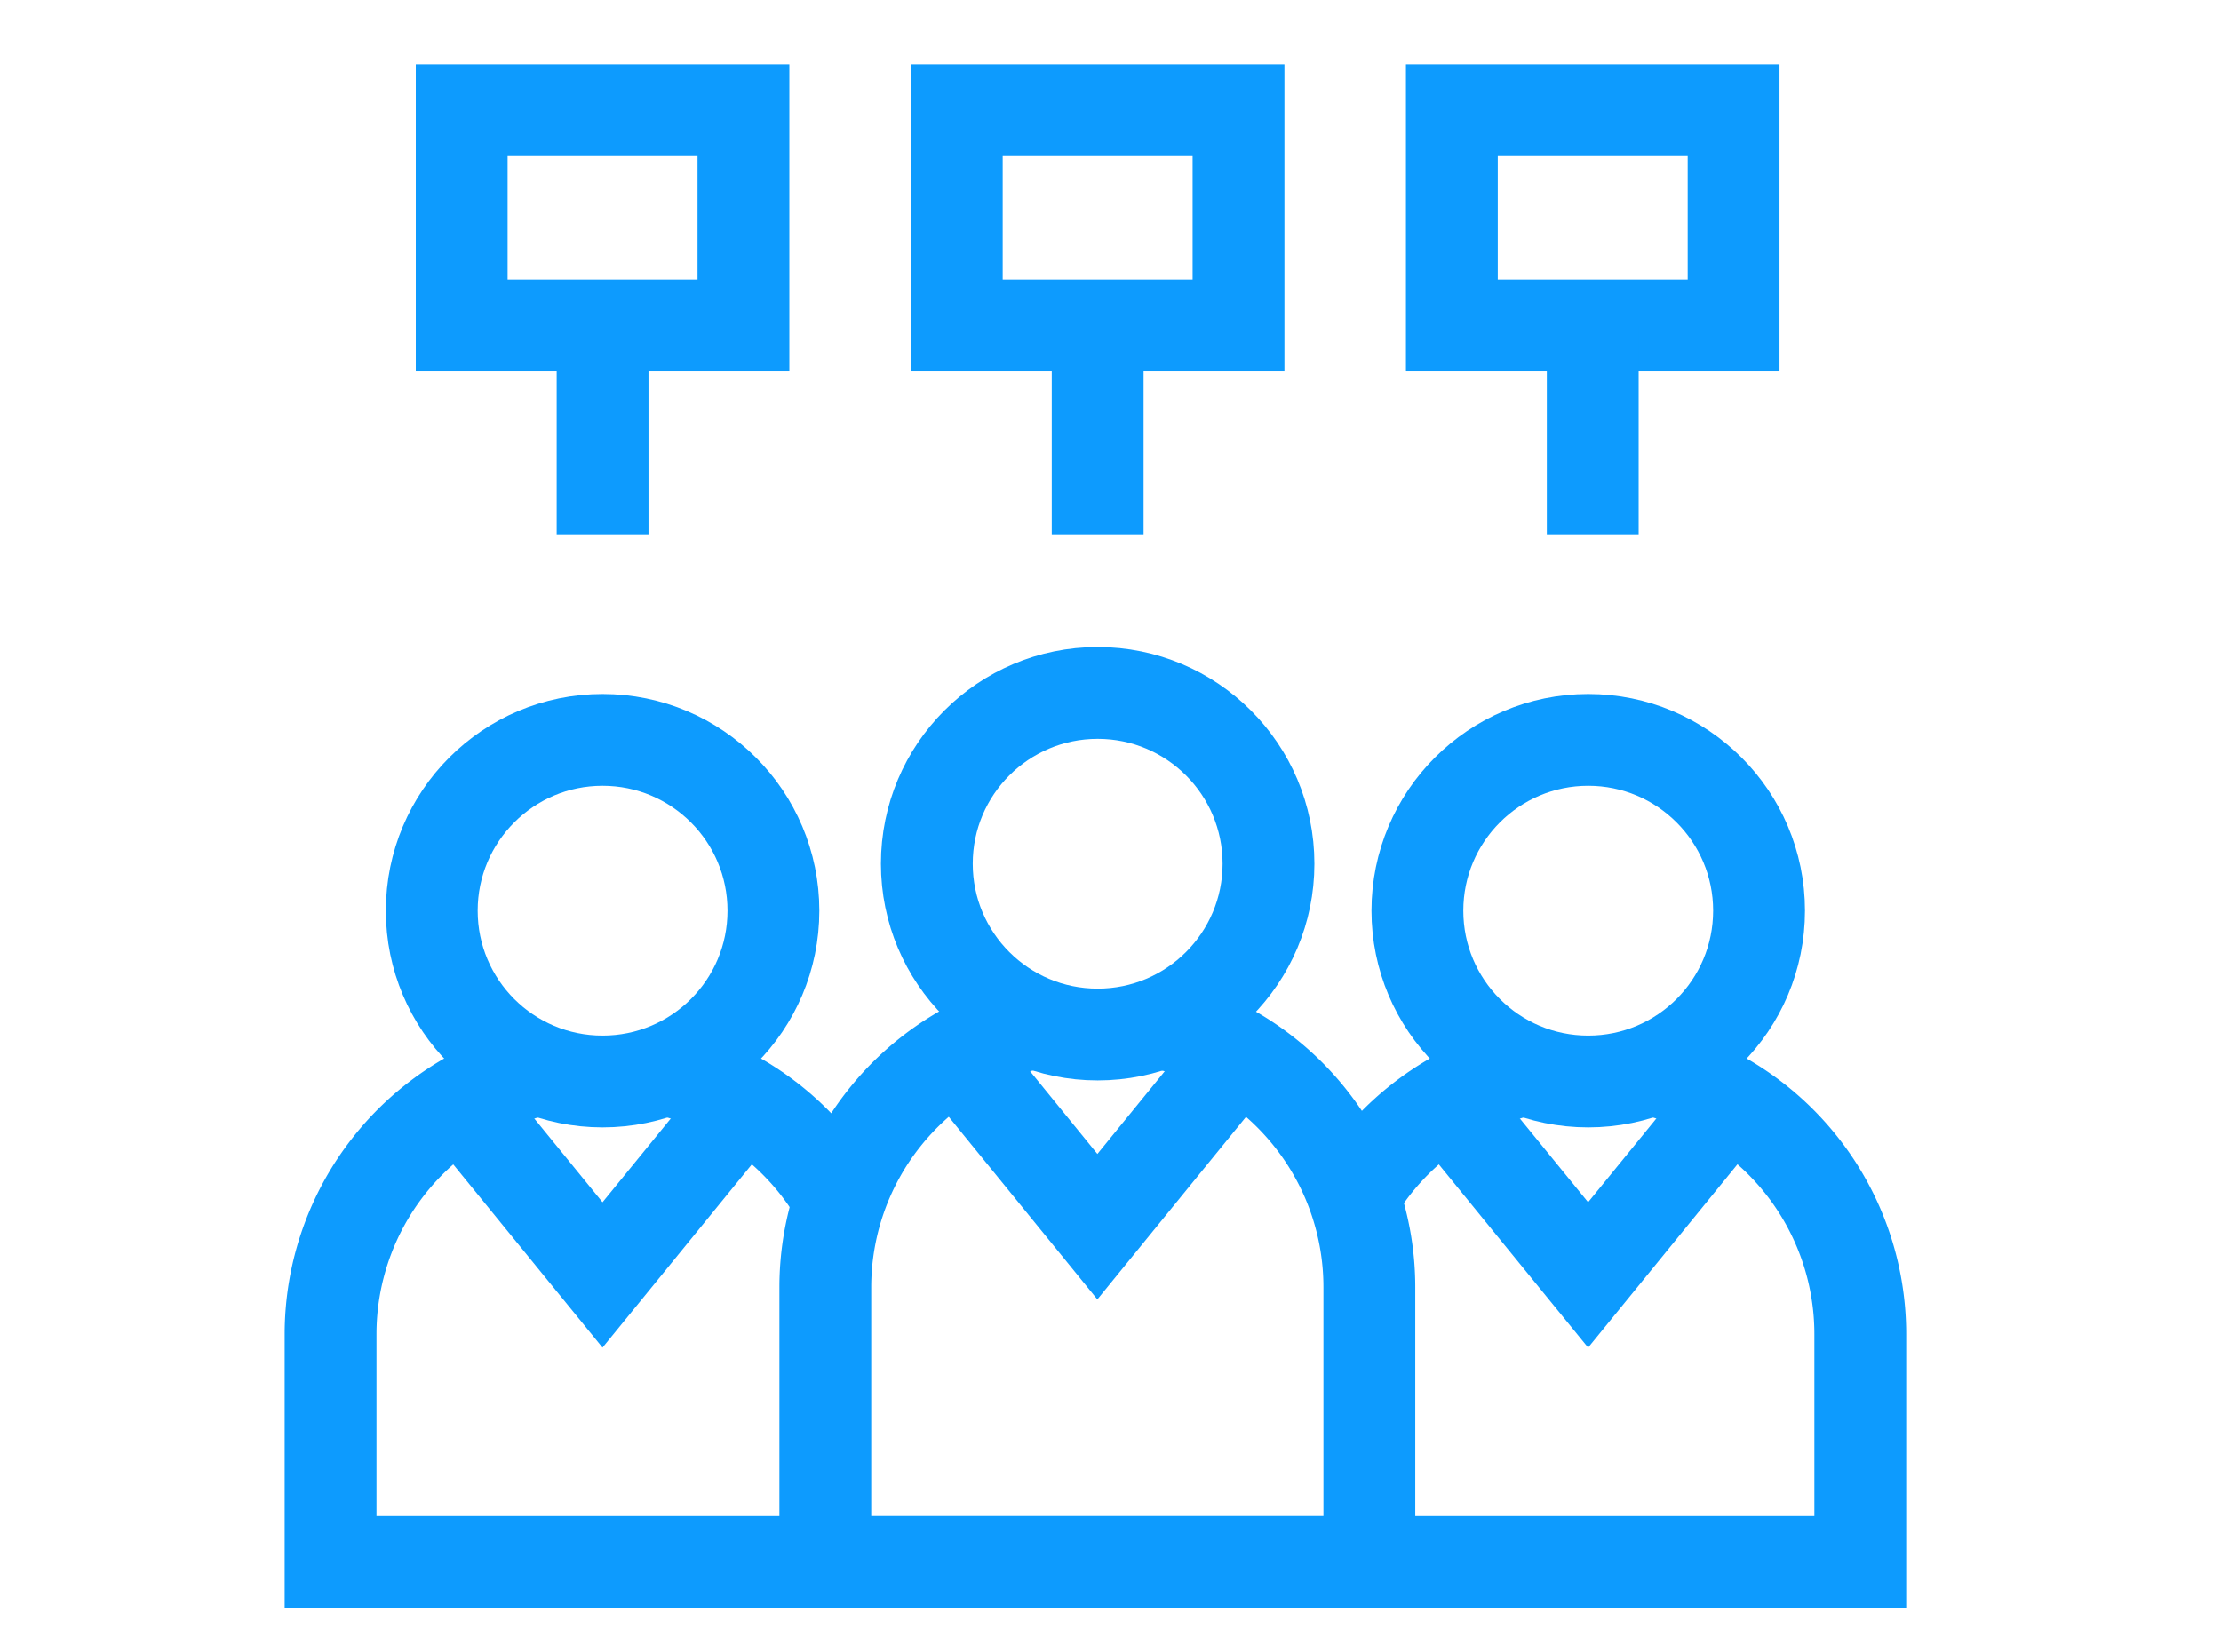
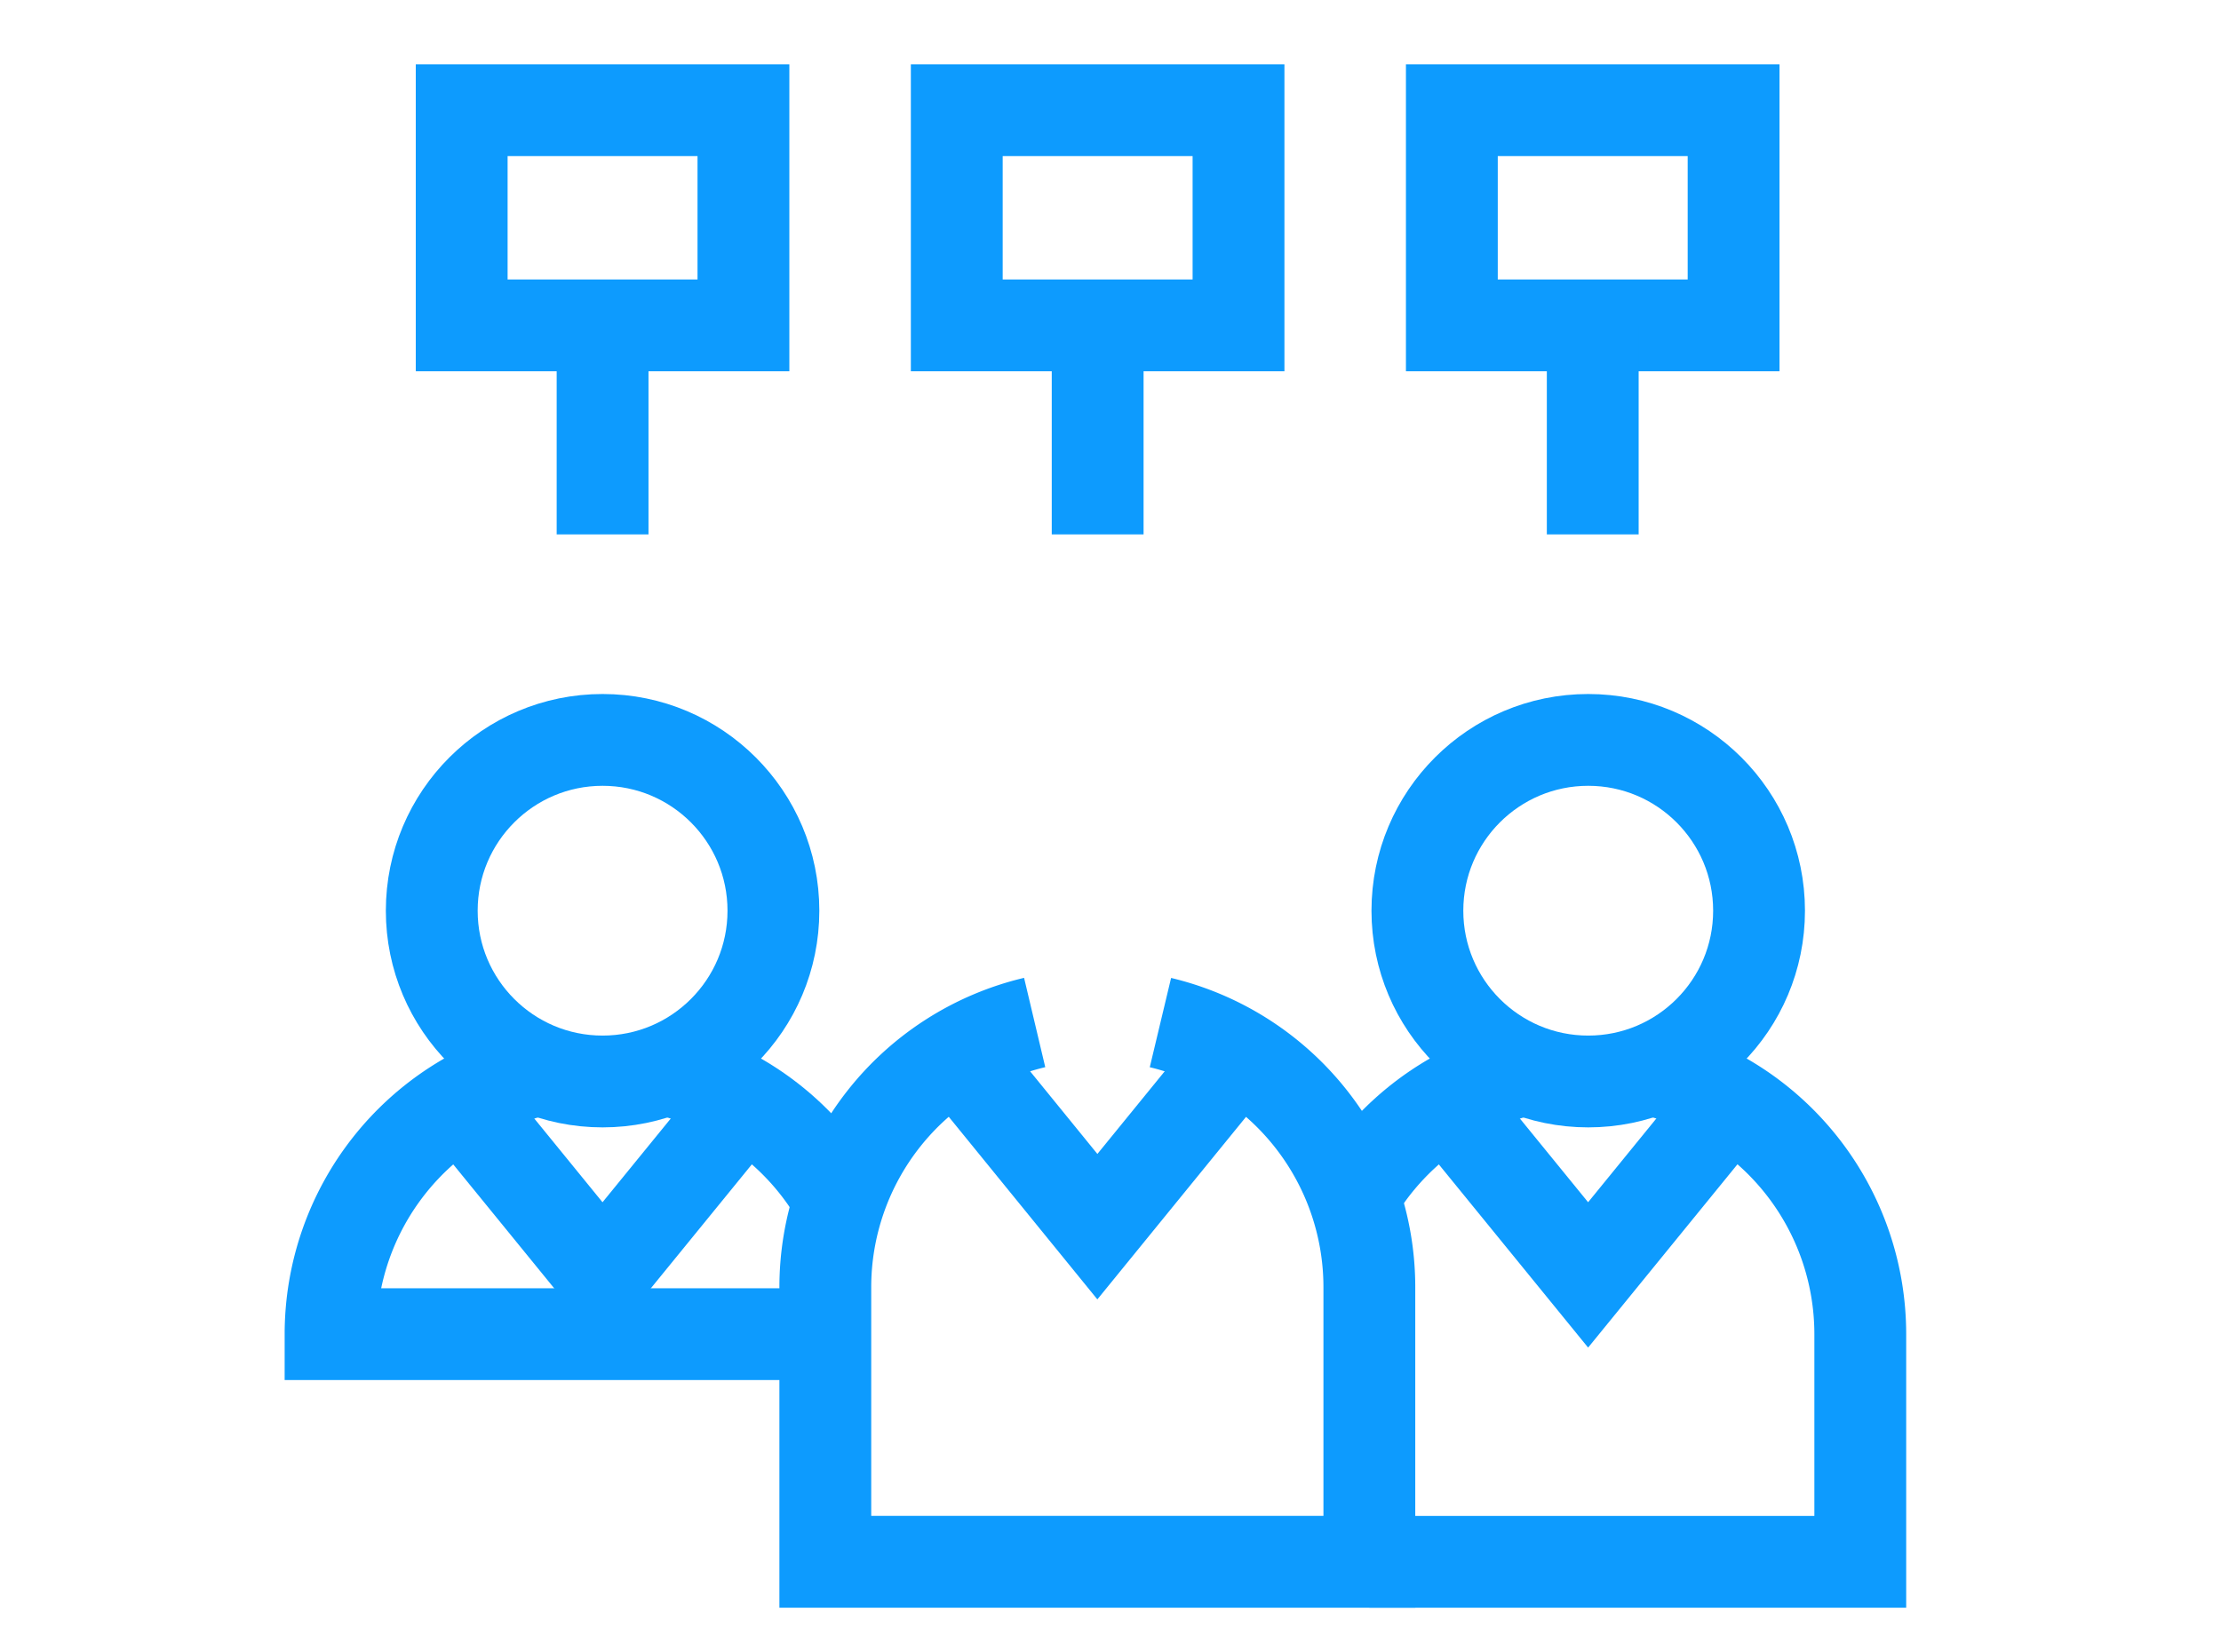
<svg xmlns="http://www.w3.org/2000/svg" width="60.469" height="45" viewBox="0 0 60.469 45">
  <defs>
    <clipPath id="clip-path">
      <rect id="Rectangle_373" data-name="Rectangle 373" width="60.469" height="45" />
    </clipPath>
  </defs>
  <g id="_33" data-name="33" clip-path="url(#clip-path)">
    <g id="XMLID_887_" transform="translate(-6 -24.101)">
      <path id="XMLID_173_" d="M174.726,311.184a7.409,7.409,0,0,0-5.7,7.208v7.478h14.812v-7.478a7.409,7.409,0,0,0-5.688-7.206" transform="translate(-140.556 -259.237)" fill="none" stroke="#0d9bfe" stroke-miterlimit="10" stroke-width="2.5" />
-       <circle id="XMLID_381_" cx="4.651" cy="4.651" r="4.651" transform="translate(31.234 42.972)" fill="none" stroke="#0d9bfe" stroke-miterlimit="10" stroke-width="2.5" />
-       <path id="XMLID_466_" d="M20.694,325.818A7.409,7.409,0,0,0,15,333.025v6.2H28.471" transform="translate(0 -272.591)" fill="none" stroke="#0d9bfe" stroke-miterlimit="10" stroke-width="2.5" />
+       <path id="XMLID_466_" d="M20.694,325.818A7.409,7.409,0,0,0,15,333.025H28.471" transform="translate(0 -272.591)" fill="none" stroke="#0d9bfe" stroke-miterlimit="10" stroke-width="2.5" />
      <path id="XMLID_467_" d="M123.994,329.383a7.419,7.419,0,0,0-4.738-3.565" transform="translate(-95.138 -272.591)" fill="none" stroke="#0d9bfe" stroke-miterlimit="10" stroke-width="2.5" />
      <circle id="XMLID_383_" cx="4.651" cy="4.651" r="4.651" transform="translate(17.755 44.251)" fill="none" stroke="#0d9bfe" stroke-miterlimit="10" stroke-width="2.5" />
      <path id="XMLID_468_" d="M346.06,325.821a7.409,7.409,0,0,1,5.693,7.207v6.2H338.388" transform="translate(-295.105 -272.594)" fill="none" stroke="#0d9bfe" stroke-miterlimit="10" stroke-width="2.5" />
      <path id="XMLID_469_" d="M333.524,329.272a7.418,7.418,0,0,1,4.671-3.451" transform="translate(-290.667 -272.594)" fill="none" stroke="#0d9bfe" stroke-miterlimit="10" stroke-width="2.5" />
      <circle id="XMLID_389_" cx="4.651" cy="4.651" r="4.651" transform="translate(44.59 44.251)" fill="none" stroke="#0d9bfe" stroke-miterlimit="10" stroke-width="2.5" />
      <rect id="XMLID_765_" width="7.671" height="5.86" transform="translate(18.57 27.102)" fill="none" stroke="#0d9bfe" stroke-miterlimit="10" stroke-width="2.5" />
      <line id="XMLID_764_" y1="5.692" transform="translate(22.406 32.962)" fill="none" stroke="#0d9bfe" stroke-miterlimit="10" stroke-width="2.5" />
      <rect id="XMLID_762_" width="7.671" height="5.86" transform="translate(32.049 27.102)" fill="none" stroke="#0d9bfe" stroke-miterlimit="10" stroke-width="2.5" />
      <line id="XMLID_761_" y1="5.692" transform="translate(35.885 32.962)" fill="none" stroke="#0d9bfe" stroke-miterlimit="10" stroke-width="2.5" />
      <rect id="XMLID_766_" width="7.671" height="5.86" transform="translate(45.528 27.102)" fill="none" stroke="#0d9bfe" stroke-miterlimit="10" stroke-width="2.5" />
      <line id="XMLID_763_" y1="5.692" transform="translate(49.364 32.962)" fill="none" stroke="#0d9bfe" stroke-miterlimit="10" stroke-width="2.5" />
      <path id="XMLID_869_" d="M217.635,321.017l-3.827,4.7-3.824-4.7" transform="translate(-177.931 -268.21)" fill="none" stroke="#0d9bfe" stroke-miterlimit="10" stroke-width="2.5" />
      <path id="XMLID_870_" d="M370.2,335.789l-3.843,4.718-3.847-4.722" transform="translate(-317.119 -281.686)" fill="none" stroke="#0d9bfe" stroke-miterlimit="10" stroke-width="2.5" />
      <path id="XMLID_871_" d="M63.436,335.756l-3.85,4.725-3.841-4.715" transform="translate(-37.182 -281.66)" fill="none" stroke="#0d9bfe" stroke-miterlimit="10" stroke-width="2.5" />
    </g>
  </g>
</svg>